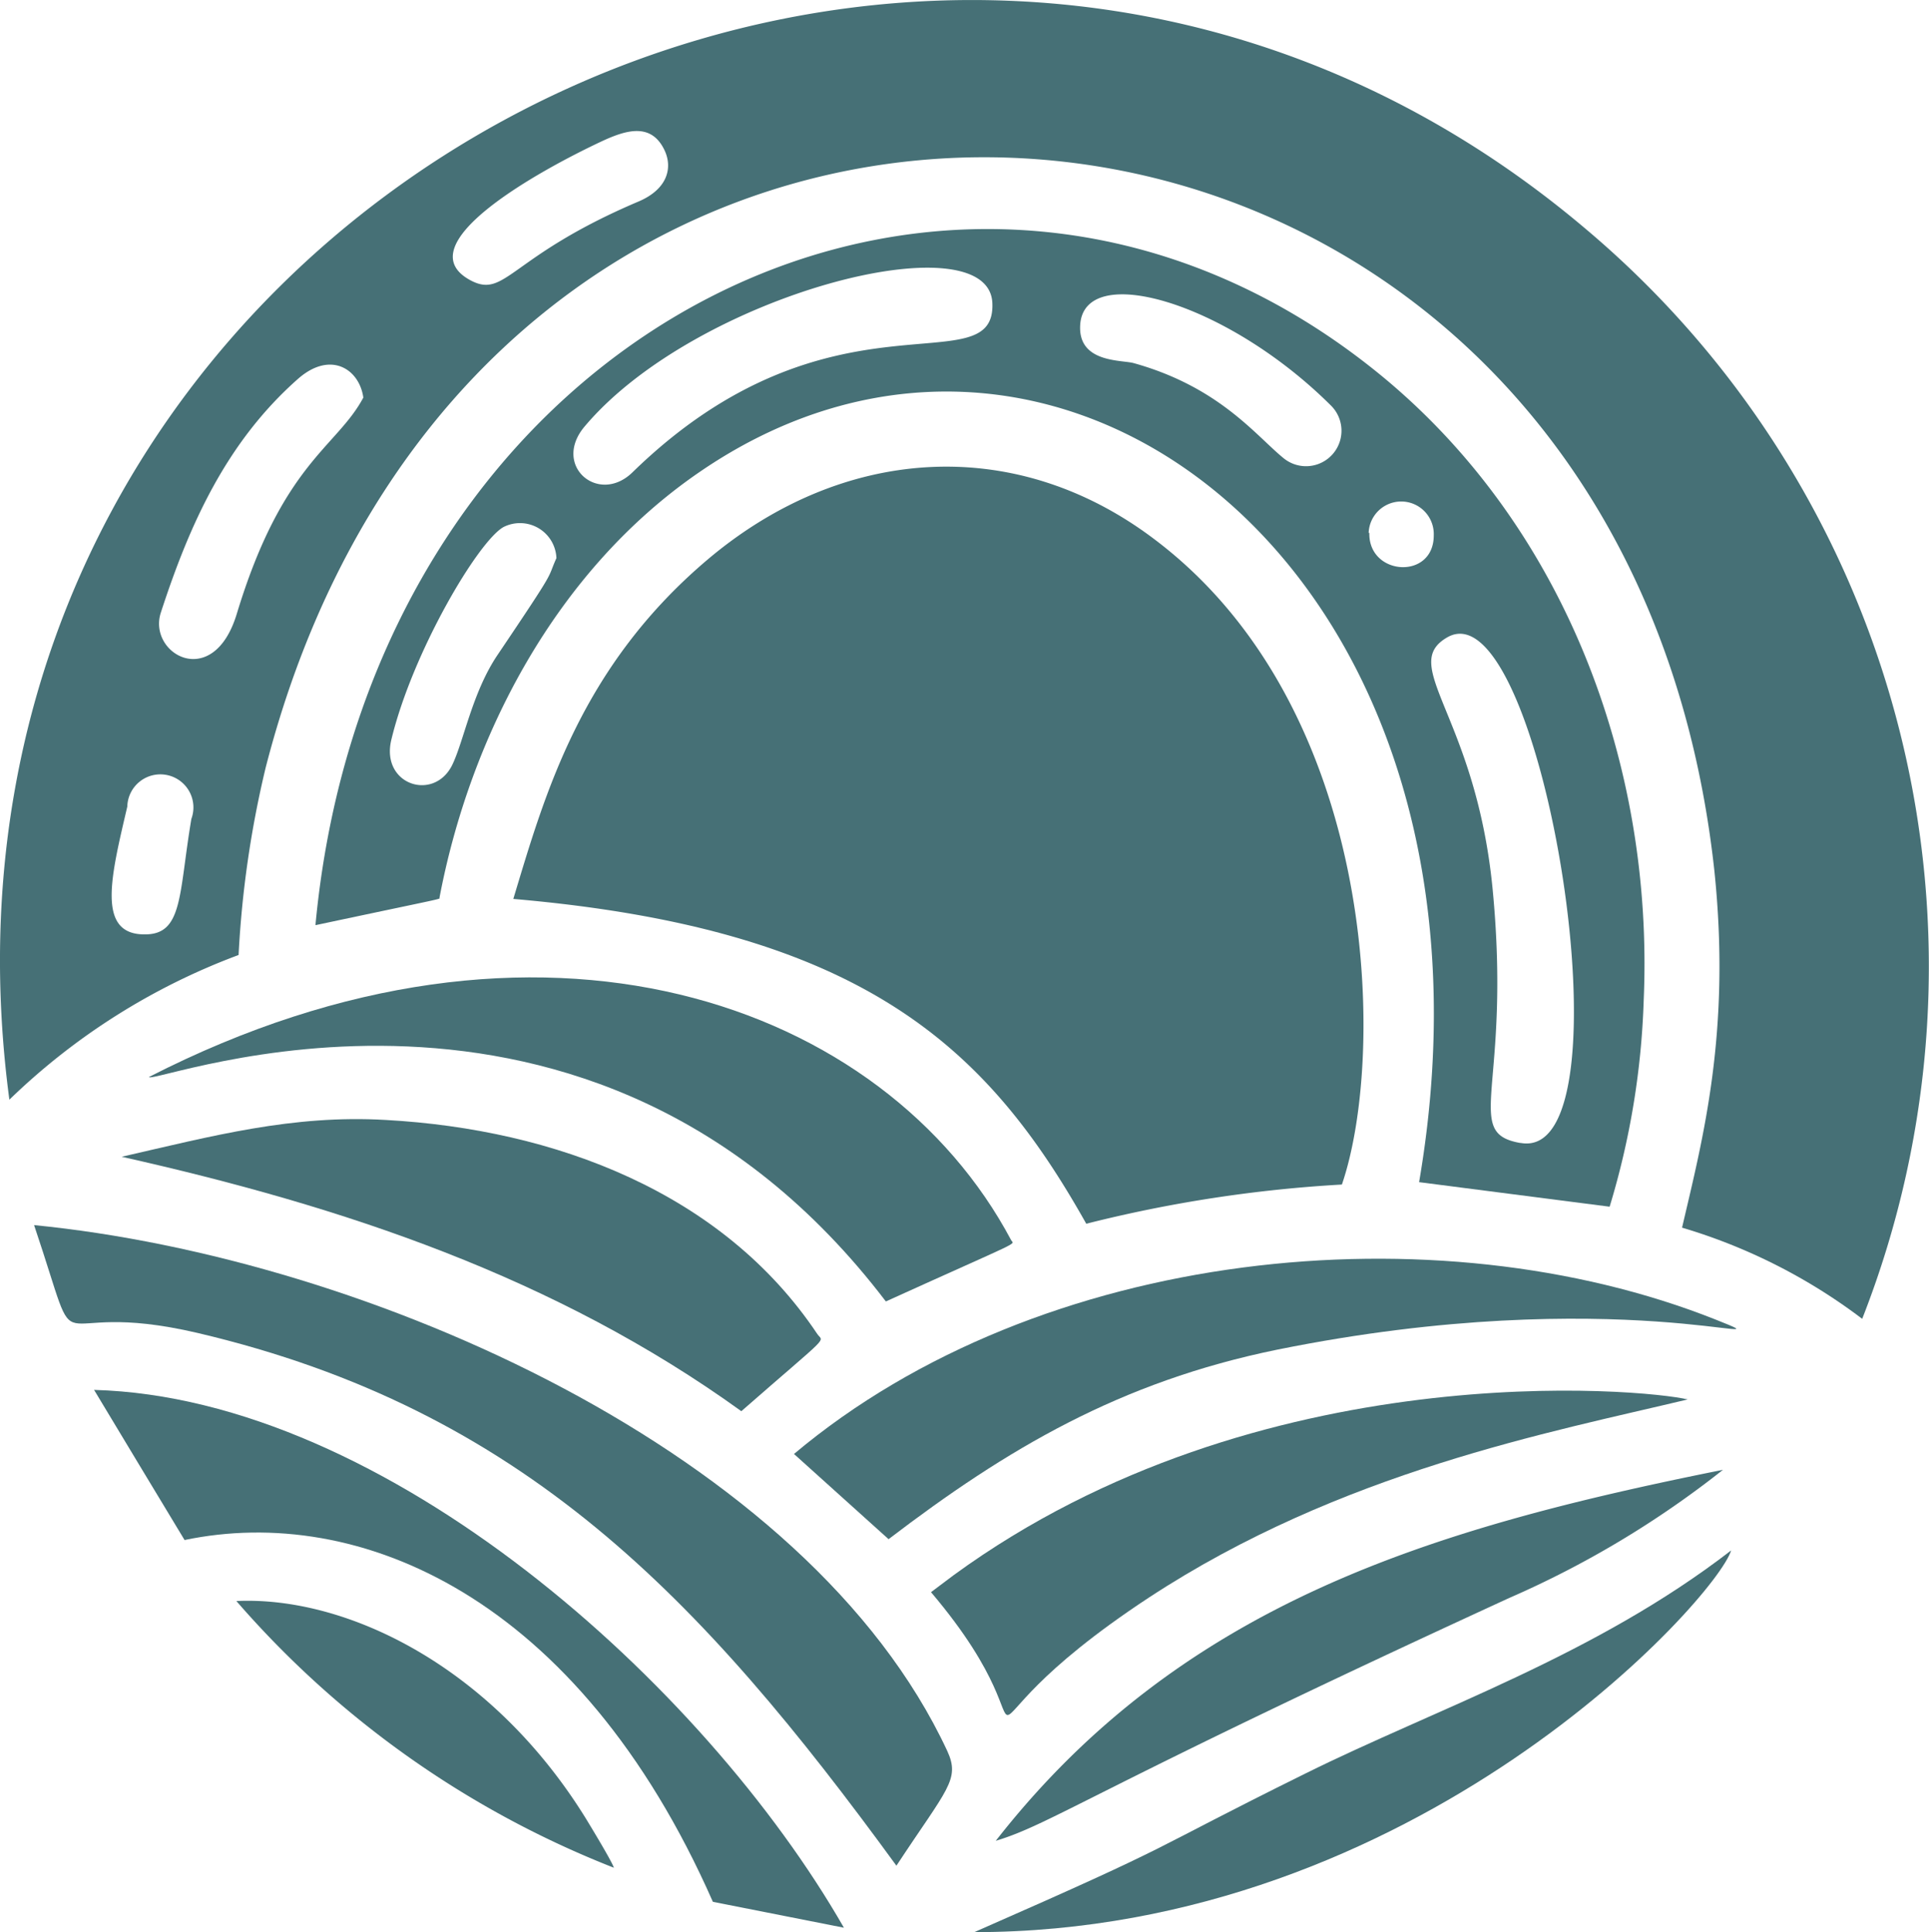
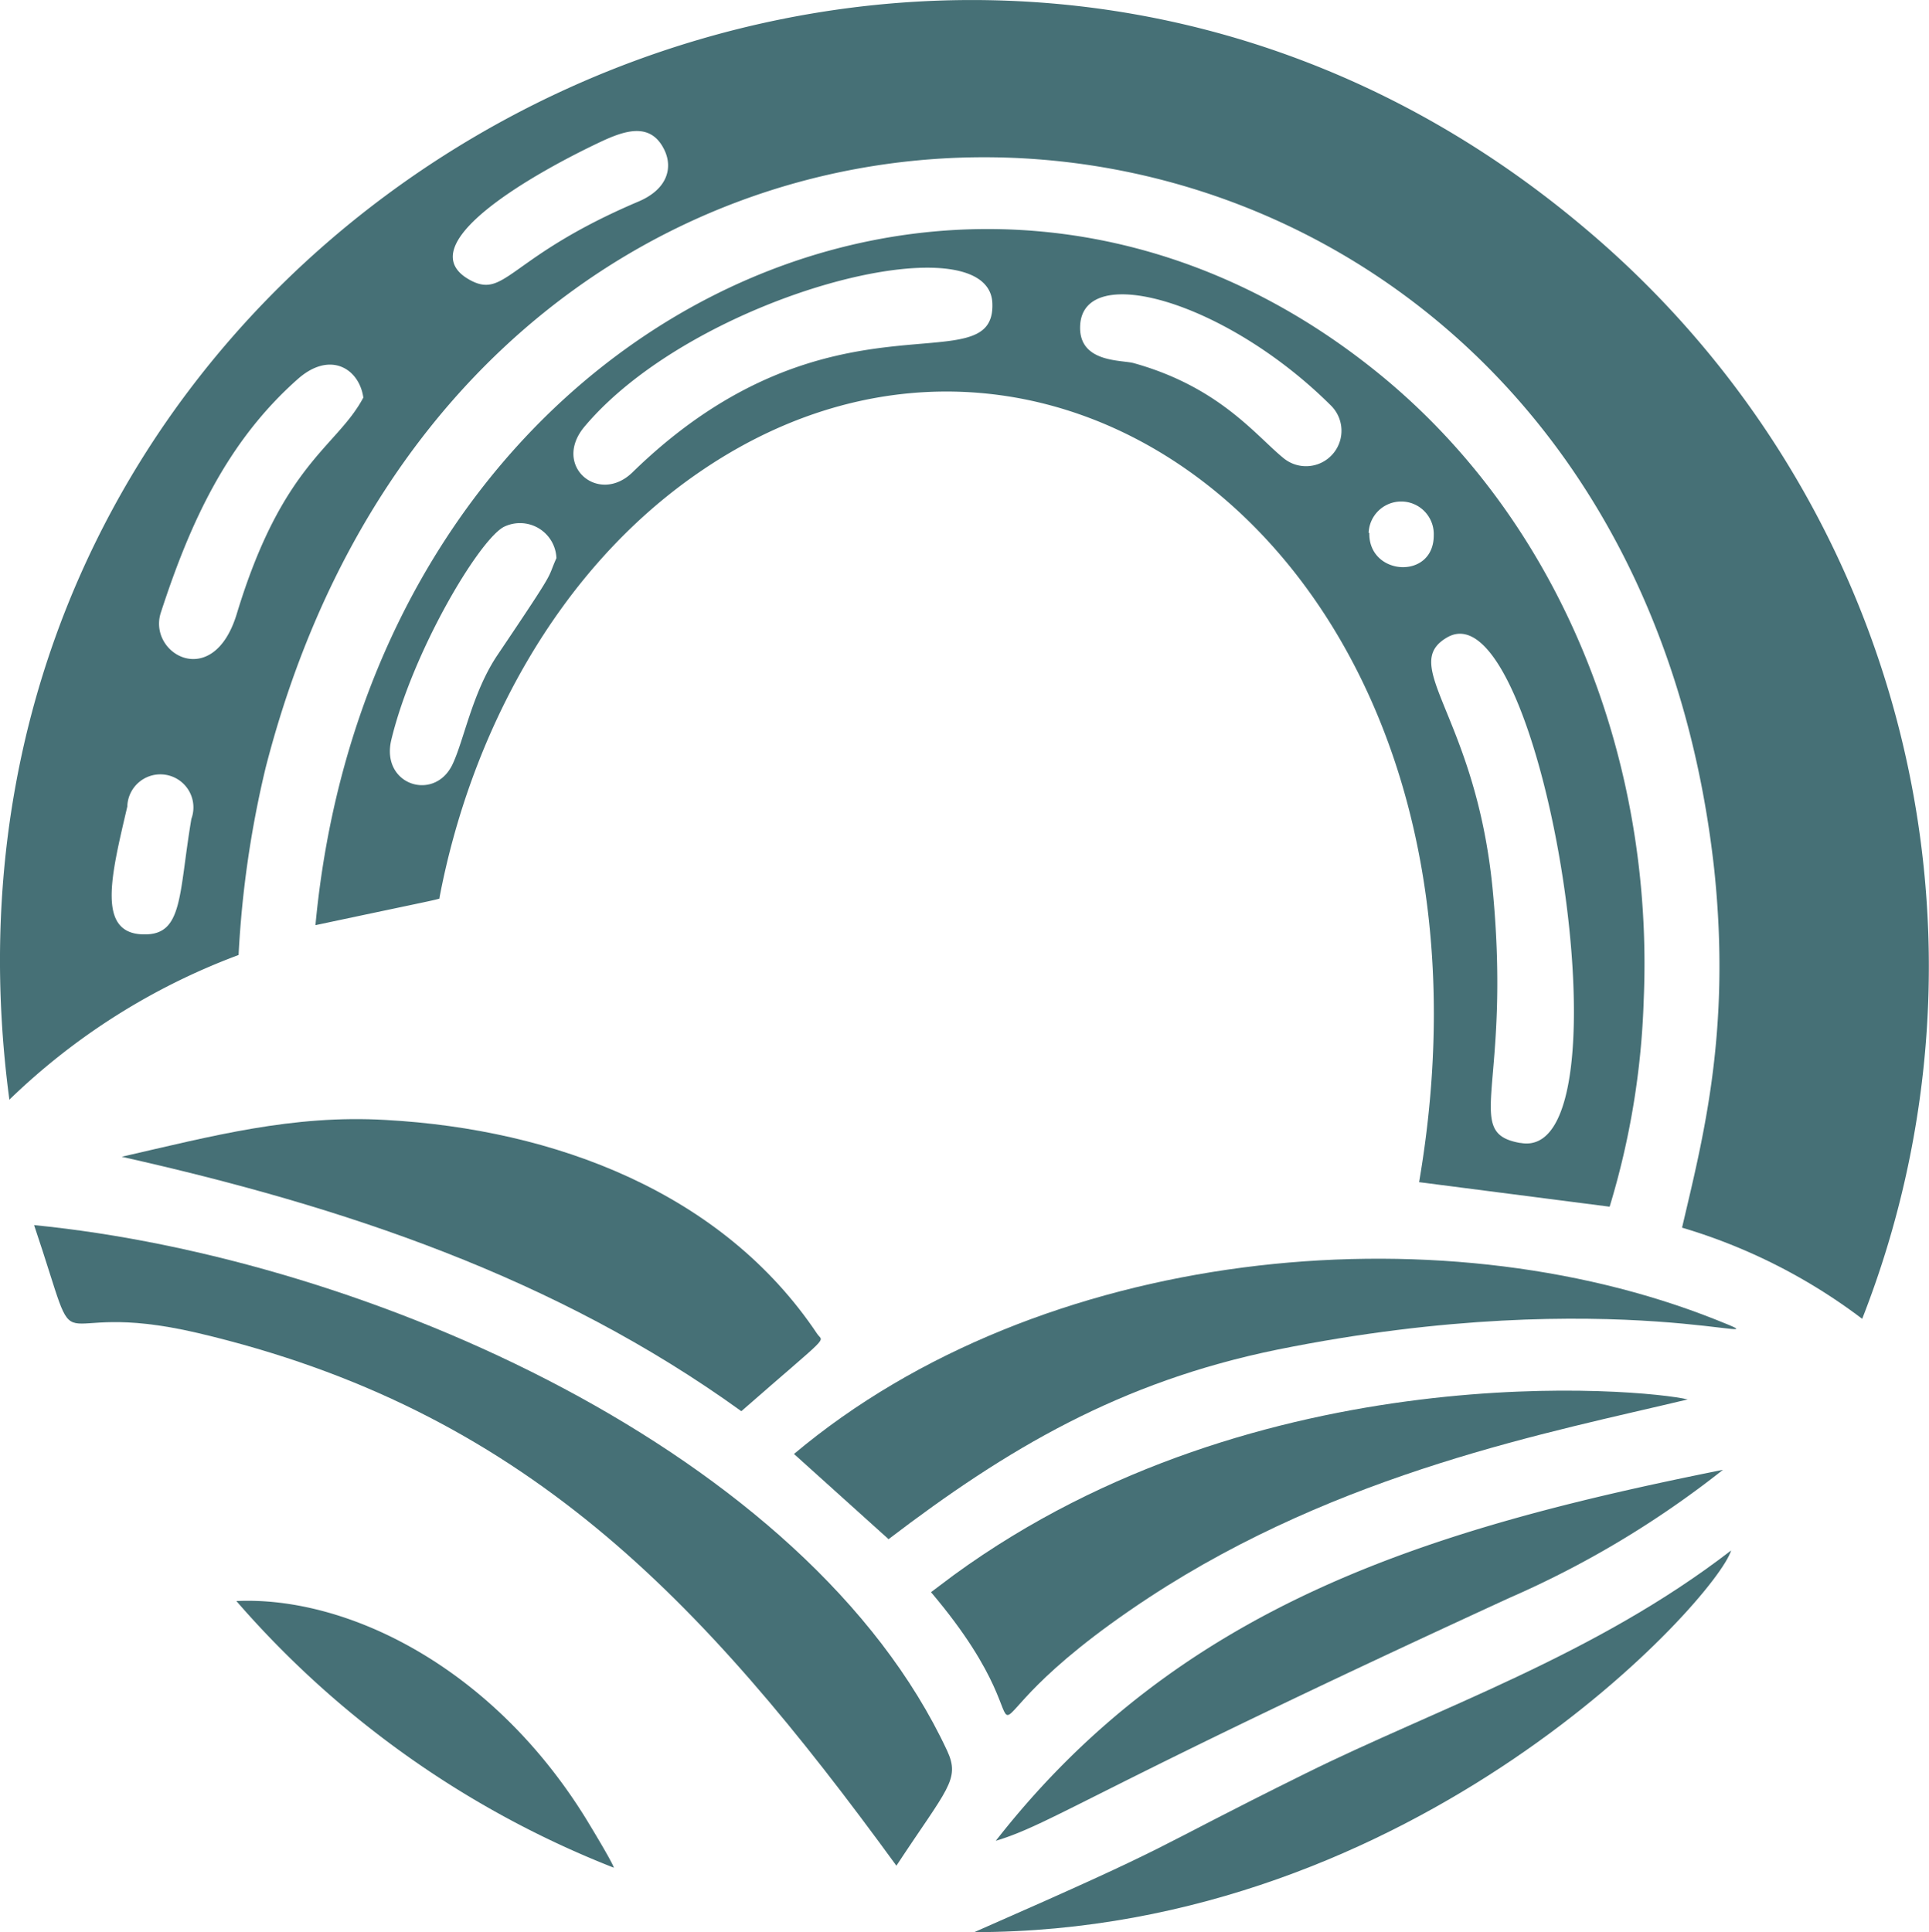
<svg xmlns="http://www.w3.org/2000/svg" id="Layer_2" data-name="Layer 2" viewBox="0 0 113.19 113.38">
  <defs>
    <style>.cls-1{fill:#467076;}</style>
  </defs>
-   <path class="cls-1" d="M153.1,276c-8.26-6.21-18.38-5.37-26.2,1.27-7.43,6.31-9.51,13.75-11.36,19.88,20.62,1.78,27.85,8.79,33.62,19.06a79.37,79.37,0,0,1,15-2.3C166.76,306.32,166.37,285.94,153.1,276Z" transform="translate(-85.42 -244.4)" />
  <path class="cls-1" d="M128.92,327.21c5.35-4.68,4.81-4,4.45-4.54-5.54-8.29-15.38-12-25.31-12.55-5.49-.32-10.21.95-15.5,2.16C105.54,315.19,118,319.33,128.92,327.21Z" transform="translate(-85.42 -244.4)" />
  <path class="cls-1" d="M166.15,266.18c-24.55-19.74-58.93-2.65-62.22,32.51,8-1.7,7.25-1.5,7.28-1.62,1.79-9.41,6.8-19.2,15.3-25,21.34-14.6,48.23,6.4,42.18,41.7l11.18,1.44a46.63,46.63,0,0,0,2-12.14C182.47,289.11,177.12,275,166.15,266.18Zm-51.52,16.63c-1.52,2.24-2,5.14-2.7,6.53-1.1,2.11-4.17,1.09-3.55-1.52,1.24-5.15,5.09-11.65,6.58-12.49a2.14,2.14,0,0,1,3.11,1.82C117.46,278.51,118.2,277.51,114.63,282.81Zm7.9-10.69c-2,1.94-4.74-.41-2.8-2.7,6.54-7.76,23.72-12.16,23.92-7.23S134.12,260.81,122.53,272.12Zm38.2-.84c-1.62-1.32-3.76-4.17-8.78-5.57-.69-.2-3.23,0-3.15-2.17.13-3.86,8.58-1.46,14.72,4.66A2.08,2.08,0,0,1,160.73,271.28Zm5,4.39a1.91,1.91,0,1,1,3.82.14C169.56,278.45,165.71,278.2,165.77,275.67Zm8.89,35.8c-3.43-.61-.48-3.21-1.62-14.94-1-10.16-5.55-13.09-2.64-14.74C175.91,278.68,181.4,312.65,174.66,311.47Z" transform="translate(-85.42 -244.4)" />
  <path class="cls-1" d="M141,347.14c-8.17-17.52-34-28.92-53.58-30.85,3.06,9.08.24,4.14,9.6,6.33,19.08,4.49,29.53,15.52,41,31.26C141,349.35,141.78,348.83,141,347.14Z" transform="translate(-85.42 -244.4)" />
-   <path class="cls-1" d="M134.94,357.52c-8.19-14.29-26.9-31.09-44-31.56,1.83,3.05,3.58,5.94,5.31,8.81,10.18-2.13,23.08,3.25,31,21.23Z" transform="translate(-85.42 -244.4)" />
  <path class="cls-1" d="M99.29,338.35A56.74,56.74,0,0,0,121.44,354c-.1-.36-1.54-2.72-1.65-2.9C114.24,342.13,105.71,338.05,99.29,338.35Z" transform="translate(-85.42 -244.4)" />
  <path class="cls-1" d="M152.83,338.15c11.28-7.4,23.6-9.71,31.62-11.63-2.52-.61-25.12-2.78-43.07,10.31l-1.33,1C148.48,347.77,139.39,347,152.83,338.15Z" transform="translate(-85.42 -244.4)" />
-   <path class="cls-1" d="M137.4,320.77c8.25-3.74,7.51-3.29,7.35-3.6-7.4-13.92-27.63-21.33-50.59-9.57C94.39,308.11,120,297.92,137.4,320.77Z" transform="translate(-85.42 -244.4)" />
  <path class="cls-1" d="M186.08,321.83c-16.36-6.5-39.61-4.26-54.07,7.89l5.55,5c6.93-5.29,13.56-9.23,22.8-11.12C180.4,319.55,191.08,323.83,186.08,321.83Z" transform="translate(-85.42 -244.4)" />
  <path class="cls-1" d="M178.45,257.82c-39-33-99.43-1-92.48,51.11a38.69,38.69,0,0,1,13.45-8.49,60.12,60.12,0,0,1,1.59-11c13.2-51.34,79.3-45.84,85,6,1,9.52-.68,15.8-1.89,21a33,33,0,0,1,10.57,5.35A56.59,56.59,0,0,0,178.45,257.82Zm-81.8,34.63c-.75,4.44-.48,6.81-2.76,6.78-2.84,0-1.94-3.47-1-7.5A1.94,1.94,0,1,1,96.65,292.45Zm2.67-12.05c-1.38,4.6-5.26,2.37-4.46-.06,1.68-5.16,3.84-10,8.06-13.72,1.89-1.65,3.58-.58,3.82,1.11C105.19,270.65,102,271.57,99.32,280.4Zm23.58-24.18c-7.61,3.23-7.8,5.73-9.87,4.63-3.83-2.05,3.86-6.37,7.79-8.2,1.38-.63,2.82-1.05,3.59.56C124.9,254.24,124.6,255.49,122.9,256.22Z" transform="translate(-85.42 -244.4)" />
  <path class="cls-1" d="M143.85,352.42c3.33-1,5.82-3.08,30.15-14.26a56.66,56.66,0,0,0,12.52-7.51C169.36,334.09,154.72,338.51,143.85,352.42Z" transform="translate(-85.42 -244.4)" />
  <path class="cls-1" d="M187,335.38c-8,6.18-17.32,9.29-25,13.1-9.76,4.83-6.76,3.75-19.41,9.3C168.57,357.77,186.16,338.17,187,335.38Z" transform="translate(-85.42 -244.4)" />
</svg>